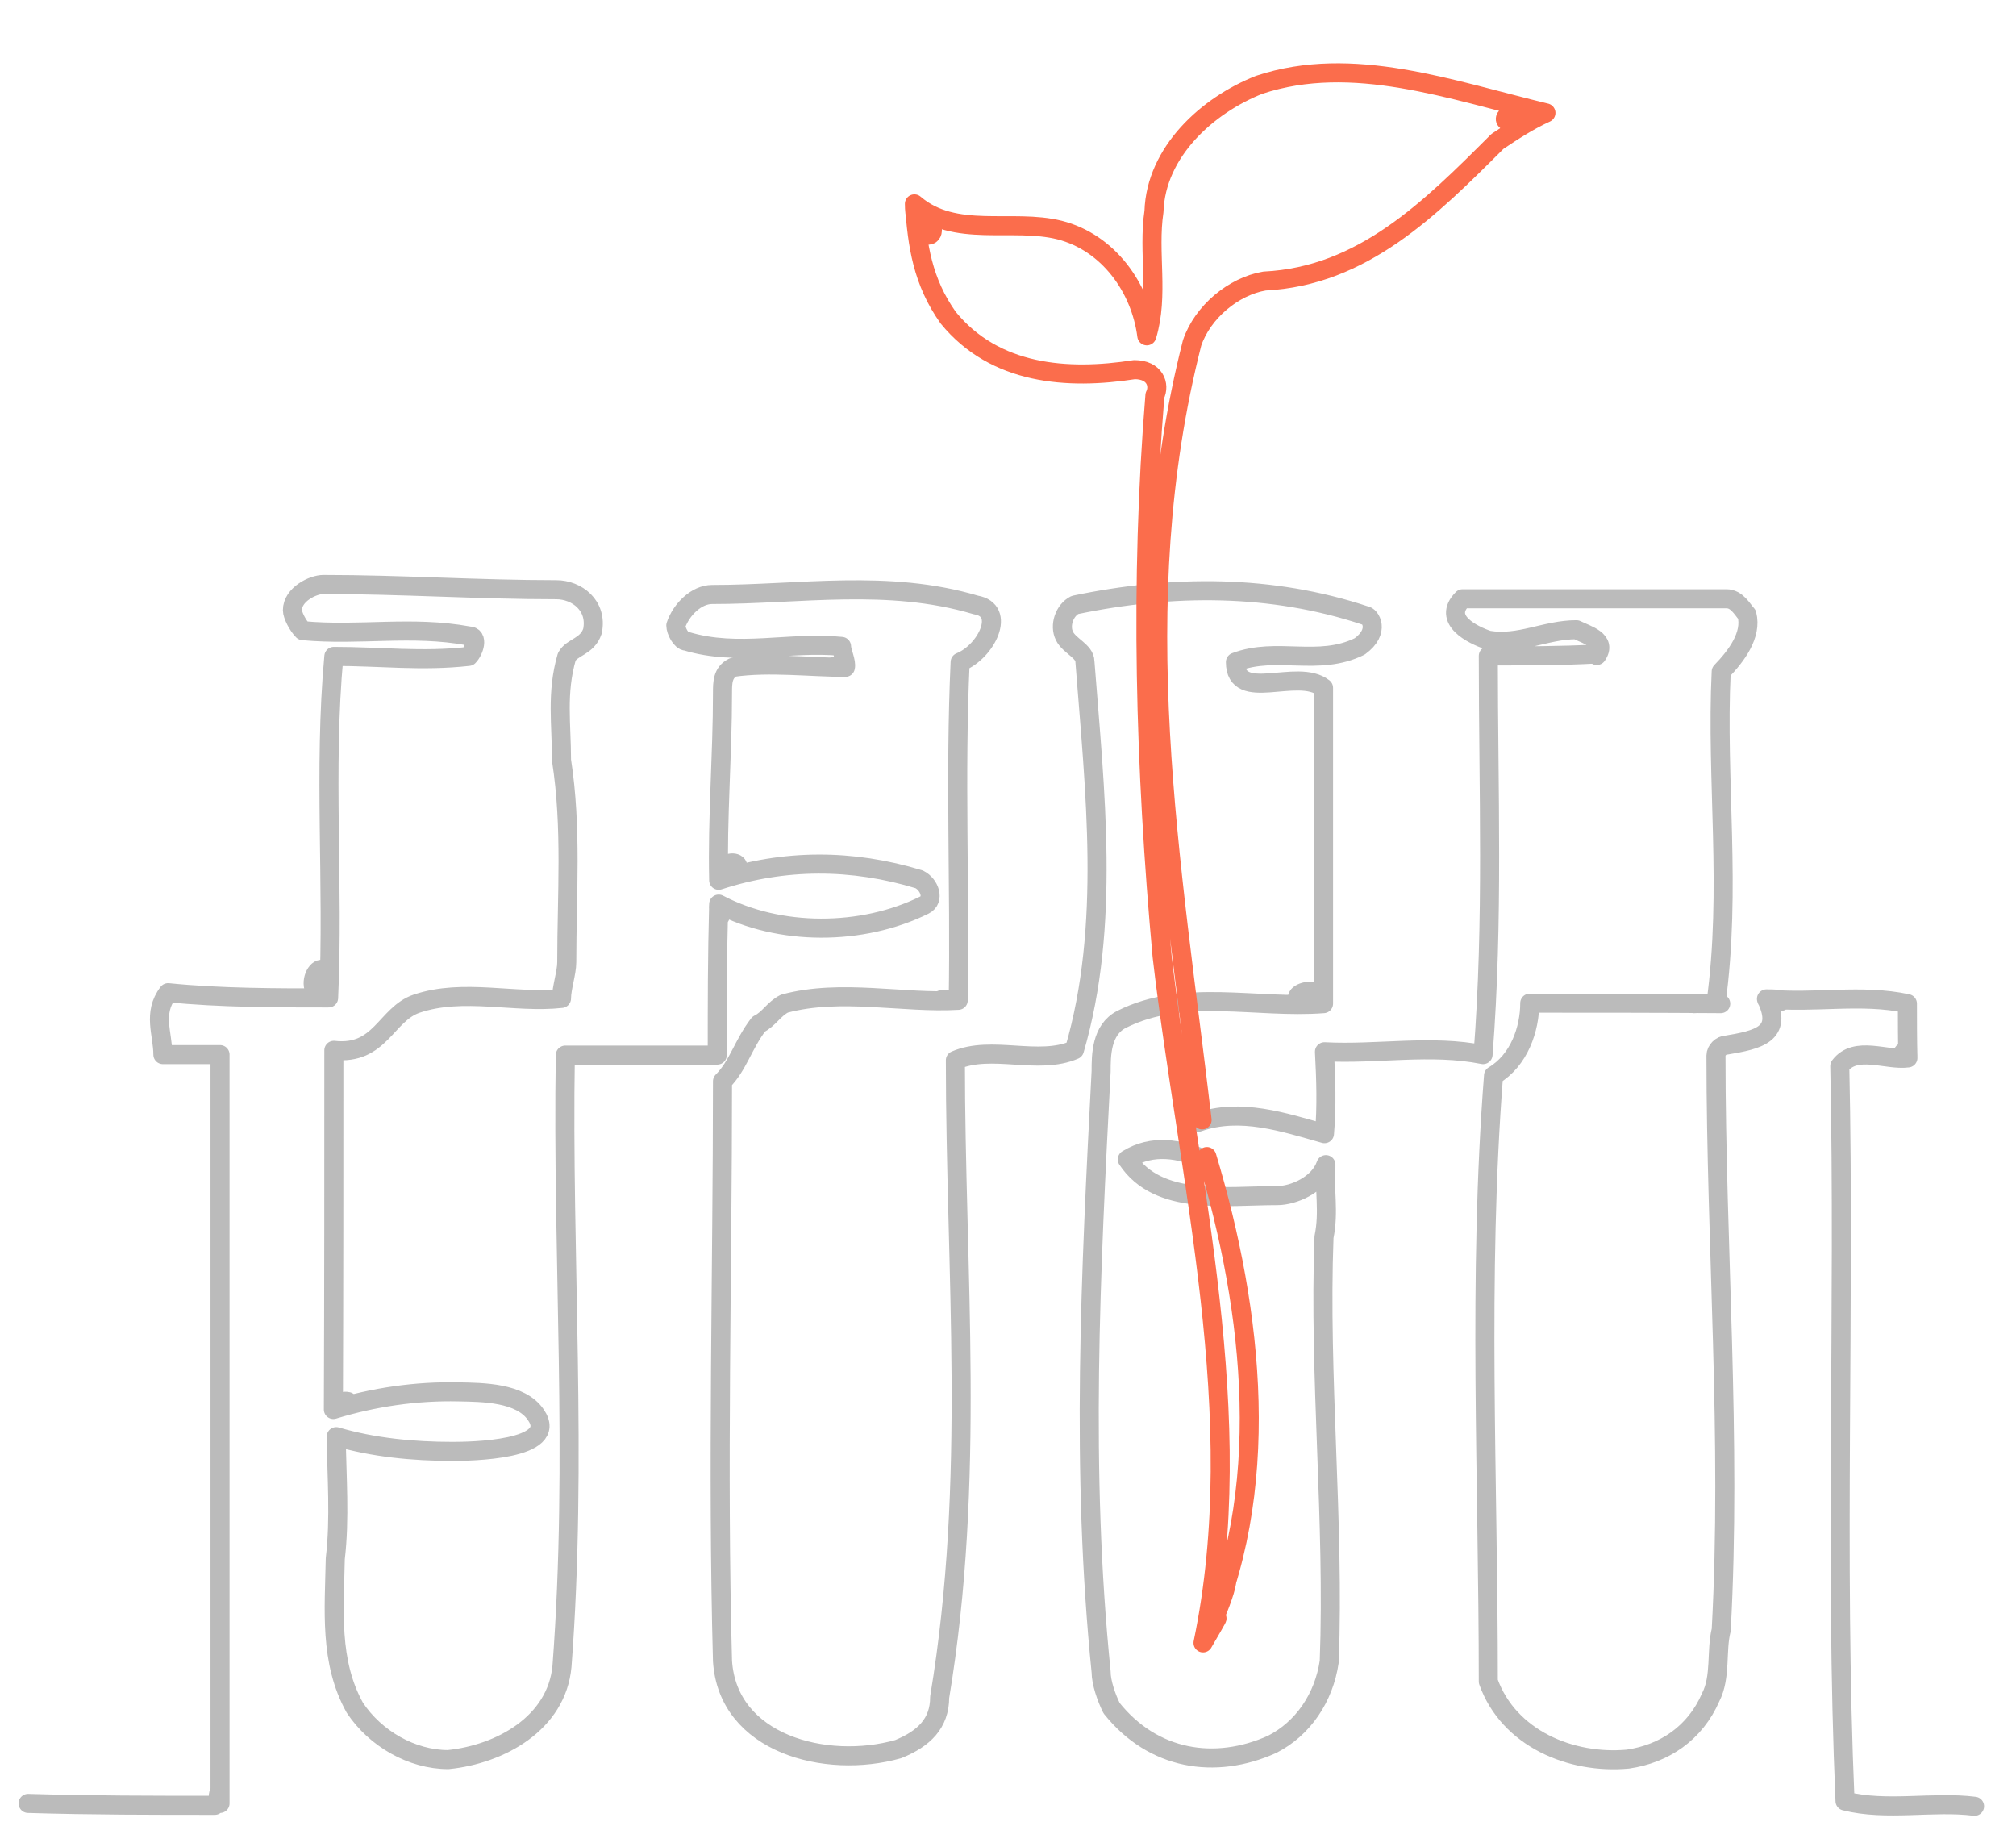
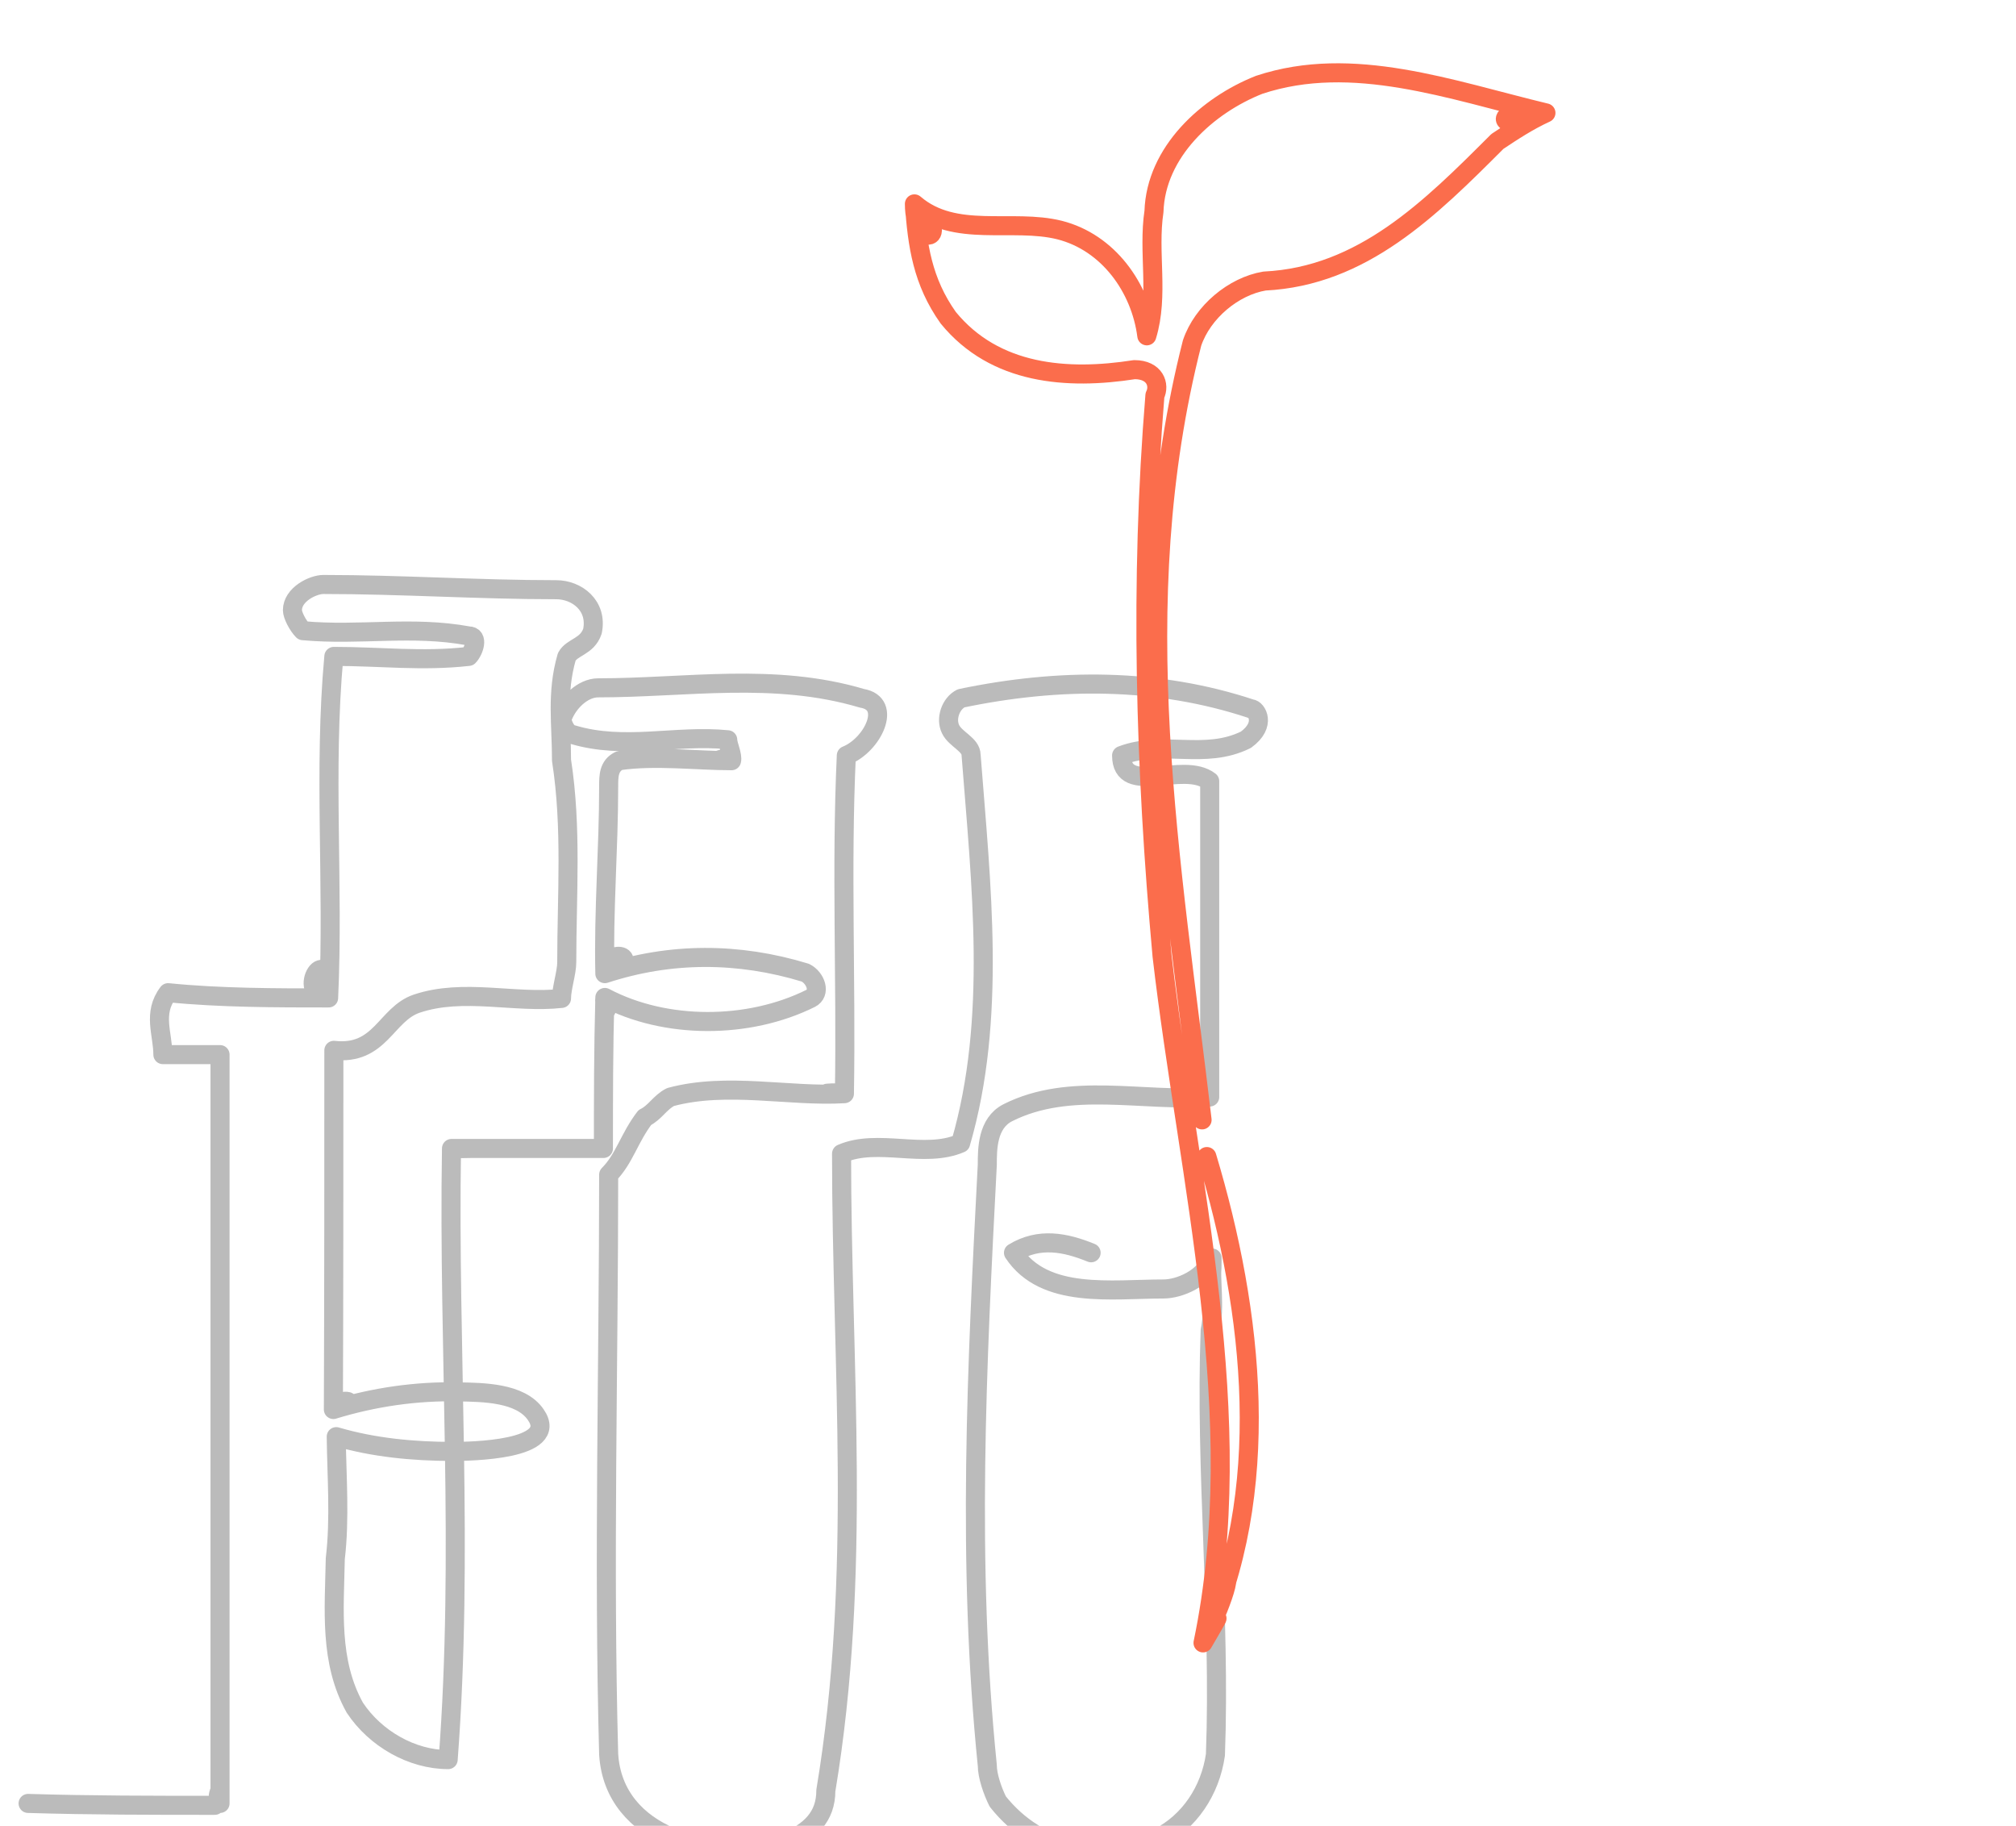
<svg xmlns="http://www.w3.org/2000/svg" version="1.1" id="央铋_1" x="0px" y="0px" viewBox="0 0 423.3 383.3" style="enable-background:new 0 0 423.3 383.3;" xml:space="preserve">
  <style type="text/css">
	.st0{fill:none;stroke:#BBBBBB;stroke-width:4;stroke-linecap:round;stroke-linejoin:round;stroke-miterlimit:10;}
	.st1{fill:none;stroke:#FB6D4C;stroke-width:4;stroke-linecap:round;stroke-linejoin:round;stroke-miterlimit:10;}
</style>
-   <path class="st0" d="M251.6,235.6c8.8-3.1,18,0,26.5,2.4c0.5-5.7,0.3-11.5,0-17.2c11.1,0.6,22.3-1.6,33.3,0.6  c2.2-28.3,1.1-55.4,1.1-83.7c7.6,0,15.2,0,22.6-0.4c-0.1,0.2,0,0.3,0.2,0.3c2.2-3.2-2.1-4.3-4.3-5.4c-6.5,0-12,3.3-18.5,2.2  c-3.3-1.1-9.8-4.3-5.4-8.7c18.5,0,37,0,55.4,0c2.2,0,3.3,2.2,4.3,3.3c1.1,4.3-2.2,8.7-5.4,12c-1.1,22.8,2.2,45.6-1.1,69.6  c0,0-3.3,0-4.6,0.1c1.8-0.1,3.7-0.1,5.6,0c-13.4-0.1-26.7-0.1-40.1-0.1c0,5.4-2.2,12-7.6,15.2c-3.3,42.4-1.1,84.8-1.1,127.2  c4.3,12,17.4,17.4,29.3,16.3c7.6-1.1,14.1-5.4,17.4-13c2.2-4.3,1.1-9.8,2.2-14.1c2.2-40.2-1.1-80.4-1.1-120.6c0-1.1,1.1-2.2,2.2-2.2  c6.5-1.1,12-2.2,8.4-9.7c7.4,0,0.1,1.6,0,0c10.1,1,19.9-1.1,29.6,1c0,3.3,0,7.6,0.1,11.4c-2.8,0,0.2-3.1,0,0  c-4.5,0.6-11-2.7-14.3,1.7c1.1,51.1-1.1,103.2,1.1,154.3c8.7,2.2,18.5,0,27.2,1.1" />
-   <path class="st0" d="M5.9,378.6c13.1,0.4,26.2,0.4,39.2,0.4c0,0,1.1-1.1,0.9-2.7c-0.3,0.8-0.2,1.6,0.2,2.3c0-51.8,0-105,0-157.2  c-4.3,0-7.6,0-12,0c0-4.3-2.2-8.7,1.1-13c10.9,1.1,22.8,1.1,33.7,1.1c0.6-13.1-7.6-0.8,0,0c1.1-23.9-1.1-47.8,1.1-71.7  c9.8,0,18.5,1.1,28.3,0c1.1-1.1,2.2-4.3,0-4.3c-12-2.2-22.8,0-34.8-1.1c-1.1-1.1-2.2-3.3-2.2-4.3c0-3.3,4.3-5.4,6.5-5.4  c16.3,0,32.6,1.1,48.9,1.1c4.3,0,8.7,3.3,7.6,8.7c-1.1,3.3-4.3,3.3-5.4,5.4c-2.2,7.6-1.1,14.1-1.1,21.7c2.2,14.1,1.1,28.3,1.1,42.4  c0,2.2-1.1,5.4-1.1,7.6c-9.8,1.1-20.6-2.2-30.4,1.1c-6.5,2.2-7.6,10.9-17.4,9.8c0,25.1,0,50.3-0.1,75.4c6.9-2,0.5-2.6,0,0  c8.5-2.6,17.4-3.9,26.3-3.7c5,0.1,13,0.1,16.2,4.8c5.2,7.5-14,7.7-17.5,7.7c-8.2,0-16.6-0.8-24.4-3.1c0.1,8.4,0.8,17.2-0.2,25.6  c-0.2,10.7-1.3,21.6,4.1,31.3c4.3,6.5,12,10.9,19.6,10.9c10.9-1.1,22.8-7.6,23.9-19.6c3.3-43.5,0-85.9,0.7-128.3c1.4,0,2.8,0,4.1,0  c-1.4,0-2.8,0.1-4.1,0c11.3,0,21.1,0,31.9,0c0-10.9,0-20.6,0.3-31.7c0.4,0.8,0.6,1.8,0.3,2.6c-0.3-0.8-0.4-1.7-0.3-2.6  c12.7,6.7,30.1,6.7,43.2,0.2c2.2-1.1,1.1-4.3-1.1-5.4c-14.1-4.3-28.3-4.3-42.1,0.2c0.1-6.2,9-3.3,0,0c-0.3-13.2,0.8-26.2,0.8-39.3  c0-2.2,0-4.3,2.2-5.4c7.6-1.1,16.3,0,23.6,0c-0.7-0.5-1.7-0.5-2.5-0.2c0.8,0.2,1.7,0.2,2.5,0.2c0.3-1.1-0.8-3.3-0.8-4.4  c-10.9-1.1-21.7,2.2-32.6-1.1c-1.1,0-2.2-2.2-2.2-3.3c1.1-3.3,4.3-6.5,7.6-6.5c18.5,0,36.9-3.3,55.4,2.2c6.5,1.1,2.2,9.8-3.3,12  c-1.1,23.9,0,46.7-0.4,71c-1.2,0-2.4,0-3.6-0.1c1.2-0.1,2.4-0.1,3.6,0.1c-11.5,0.7-24.6-2.5-36.5,0.7c-2.2,1.1-3.3,3.3-5.4,4.3  c-3.3,4.3-4.3,8.7-7.6,12c0,40.2-1.1,81.5,0,121.7c1.1,17.4,21.7,22.8,36.9,18.5c5.4-2.2,8.7-5.4,8.7-10.9  c7.6-45.6,3.3-89.1,3.3-133.7c7.6-3.3,17.4,1.1,25-2.2c7.6-26.1,4.3-54.3,2.2-81.5c0-2.2-3.3-3.3-4.3-5.4c-1.1-2.2,0-5.4,2.2-6.5  c20.6-4.3,41.3-4.3,60.9,2.2c1.1,0,3.3,3.3-1.1,6.5c-8.7,4.3-17.4,0-26.1,3.3c0,8.7,13,1.1,18.5,5.4c0,21.7,0,44.6,0,66.3  c-12.3,0,0-5.9,0,0c-14.1,1.1-29.3-3.3-42.4,3.3c-4.3,2.2-4.3,7.6-4.3,10.9c-2.2,42.4-4.3,83.7,0,126.1c0,2.2,1.1,5.4,2.2,7.6  c8.7,10.9,21.7,13,33.7,7.6c6.5-3.3,10.9-9.8,12-17.4c1.1-29.3-2.2-59.8-1.1-89.1c1.1-5.4,0-9.8,0.4-15.2c-0.1,1.3-0.3,2.7-0.2,4  c0.2-1.3,0.2-2.7,0.2-4c-1.5,4.3-6.9,6.5-10.2,6.5c-10.9,0-25,2.2-31.5-7.6c5.4-3.3,10.9-2.2,16.3,0" />
+   <path class="st0" d="M5.9,378.6c13.1,0.4,26.2,0.4,39.2,0.4c0,0,1.1-1.1,0.9-2.7c-0.3,0.8-0.2,1.6,0.2,2.3c0-51.8,0-105,0-157.2  c-4.3,0-7.6,0-12,0c0-4.3-2.2-8.7,1.1-13c10.9,1.1,22.8,1.1,33.7,1.1c0.6-13.1-7.6-0.8,0,0c1.1-23.9-1.1-47.8,1.1-71.7  c9.8,0,18.5,1.1,28.3,0c1.1-1.1,2.2-4.3,0-4.3c-12-2.2-22.8,0-34.8-1.1c-1.1-1.1-2.2-3.3-2.2-4.3c0-3.3,4.3-5.4,6.5-5.4  c16.3,0,32.6,1.1,48.9,1.1c4.3,0,8.7,3.3,7.6,8.7c-1.1,3.3-4.3,3.3-5.4,5.4c-2.2,7.6-1.1,14.1-1.1,21.7c2.2,14.1,1.1,28.3,1.1,42.4  c0,2.2-1.1,5.4-1.1,7.6c-9.8,1.1-20.6-2.2-30.4,1.1c-6.5,2.2-7.6,10.9-17.4,9.8c0,25.1,0,50.3-0.1,75.4c6.9-2,0.5-2.6,0,0  c8.5-2.6,17.4-3.9,26.3-3.7c5,0.1,13,0.1,16.2,4.8c5.2,7.5-14,7.7-17.5,7.7c-8.2,0-16.6-0.8-24.4-3.1c0.1,8.4,0.8,17.2-0.2,25.6  c-0.2,10.7-1.3,21.6,4.1,31.3c4.3,6.5,12,10.9,19.6,10.9c3.3-43.5,0-85.9,0.7-128.3c1.4,0,2.8,0,4.1,0  c-1.4,0-2.8,0.1-4.1,0c11.3,0,21.1,0,31.9,0c0-10.9,0-20.6,0.3-31.7c0.4,0.8,0.6,1.8,0.3,2.6c-0.3-0.8-0.4-1.7-0.3-2.6  c12.7,6.7,30.1,6.7,43.2,0.2c2.2-1.1,1.1-4.3-1.1-5.4c-14.1-4.3-28.3-4.3-42.1,0.2c0.1-6.2,9-3.3,0,0c-0.3-13.2,0.8-26.2,0.8-39.3  c0-2.2,0-4.3,2.2-5.4c7.6-1.1,16.3,0,23.6,0c-0.7-0.5-1.7-0.5-2.5-0.2c0.8,0.2,1.7,0.2,2.5,0.2c0.3-1.1-0.8-3.3-0.8-4.4  c-10.9-1.1-21.7,2.2-32.6-1.1c-1.1,0-2.2-2.2-2.2-3.3c1.1-3.3,4.3-6.5,7.6-6.5c18.5,0,36.9-3.3,55.4,2.2c6.5,1.1,2.2,9.8-3.3,12  c-1.1,23.9,0,46.7-0.4,71c-1.2,0-2.4,0-3.6-0.1c1.2-0.1,2.4-0.1,3.6,0.1c-11.5,0.7-24.6-2.5-36.5,0.7c-2.2,1.1-3.3,3.3-5.4,4.3  c-3.3,4.3-4.3,8.7-7.6,12c0,40.2-1.1,81.5,0,121.7c1.1,17.4,21.7,22.8,36.9,18.5c5.4-2.2,8.7-5.4,8.7-10.9  c7.6-45.6,3.3-89.1,3.3-133.7c7.6-3.3,17.4,1.1,25-2.2c7.6-26.1,4.3-54.3,2.2-81.5c0-2.2-3.3-3.3-4.3-5.4c-1.1-2.2,0-5.4,2.2-6.5  c20.6-4.3,41.3-4.3,60.9,2.2c1.1,0,3.3,3.3-1.1,6.5c-8.7,4.3-17.4,0-26.1,3.3c0,8.7,13,1.1,18.5,5.4c0,21.7,0,44.6,0,66.3  c-12.3,0,0-5.9,0,0c-14.1,1.1-29.3-3.3-42.4,3.3c-4.3,2.2-4.3,7.6-4.3,10.9c-2.2,42.4-4.3,83.7,0,126.1c0,2.2,1.1,5.4,2.2,7.6  c8.7,10.9,21.7,13,33.7,7.6c6.5-3.3,10.9-9.8,12-17.4c1.1-29.3-2.2-59.8-1.1-89.1c1.1-5.4,0-9.8,0.4-15.2c-0.1,1.3-0.3,2.7-0.2,4  c0.2-1.3,0.2-2.7,0.2-4c-1.5,4.3-6.9,6.5-10.2,6.5c-10.9,0-25,2.2-31.5-7.6c5.4-3.3,10.9-2.2,16.3,0" />
  <path class="st1" d="M253.4,242.8c9.8,32.6,14.1,70.6-0.8,102.1c0.2-0.9,6.5-11.1,0,0c0.2-0.9,3.4-15.1,4.7-14.4  c1.8,0.9-4.2,13.4-4.7,14.4c9.9-47.5-3.1-96.9-8.6-144.2c-3.6-39.5-4.7-78.6-1.5-117.7c1.1-2.2,0-5.4-4.3-5.4  c-14.1,2.2-29.3,1.1-39.1-10.9c-5.4-7.6-6.5-15.2-7.1-23.9c8.5,7.3,0,10.1,0,0c8.5,7.3,20.5,3,30.5,5.5c10.2,2.6,17,12.1,18.3,22.2  c2.6-8.5,0.2-17.5,1.5-26.1c0.4-12.5,11.2-22.3,22.1-26.6c19.6-6.5,40.2,1.1,60.2,5.9c-12.4,5.3-10.3-2.2,0,0  c-3.7,1.7-6.9,3.8-10.2,6c-14.1,14.1-28.3,28.3-48.9,29.3c-6.5,1.1-13,6.5-15.2,13c-14.1,55.4-4.3,108.7,2.1,163.1" />
</svg>